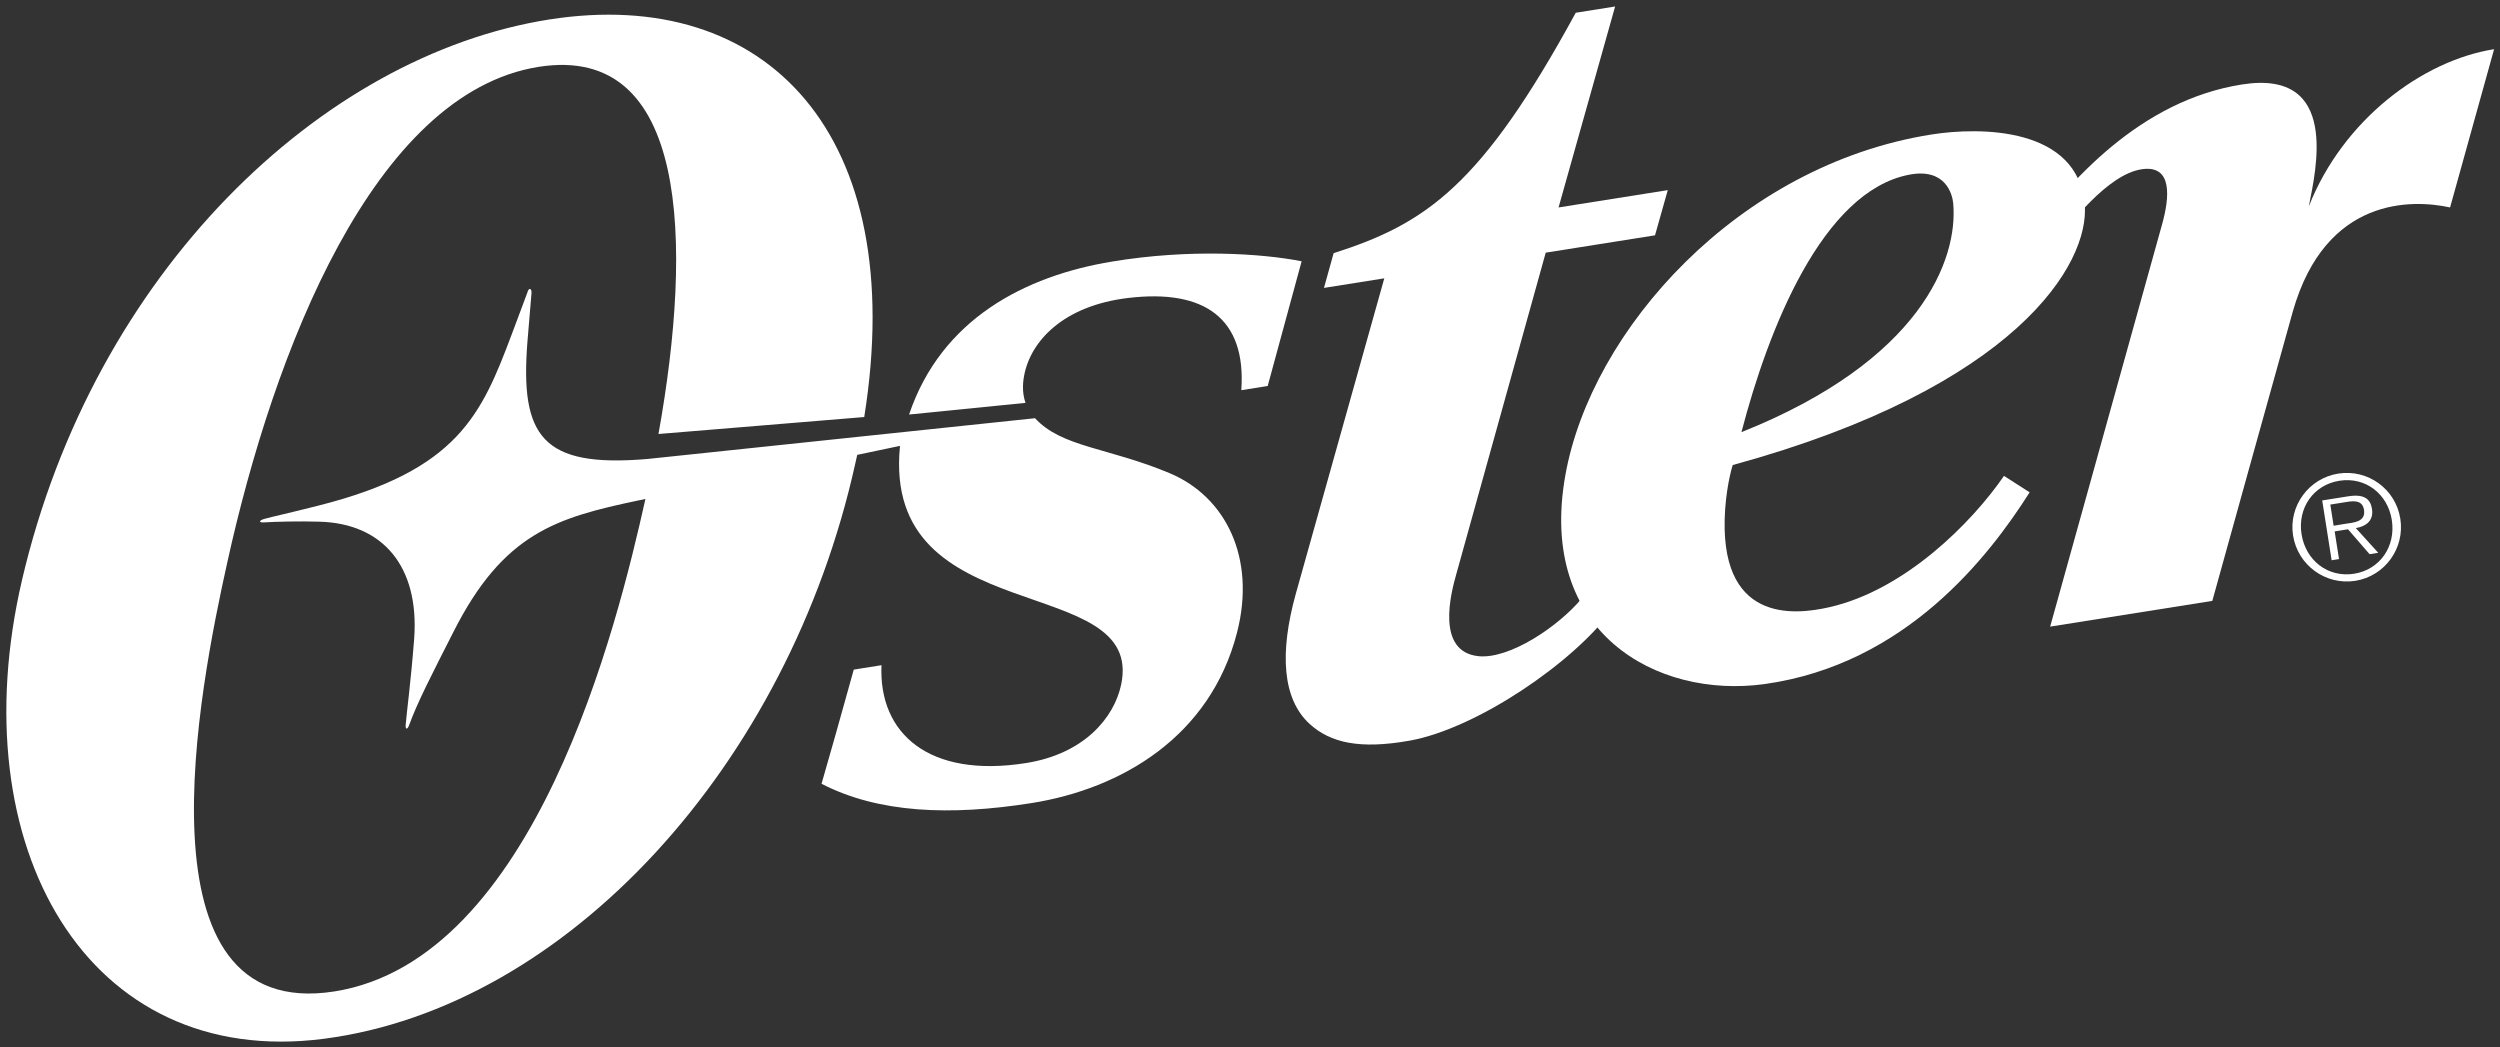
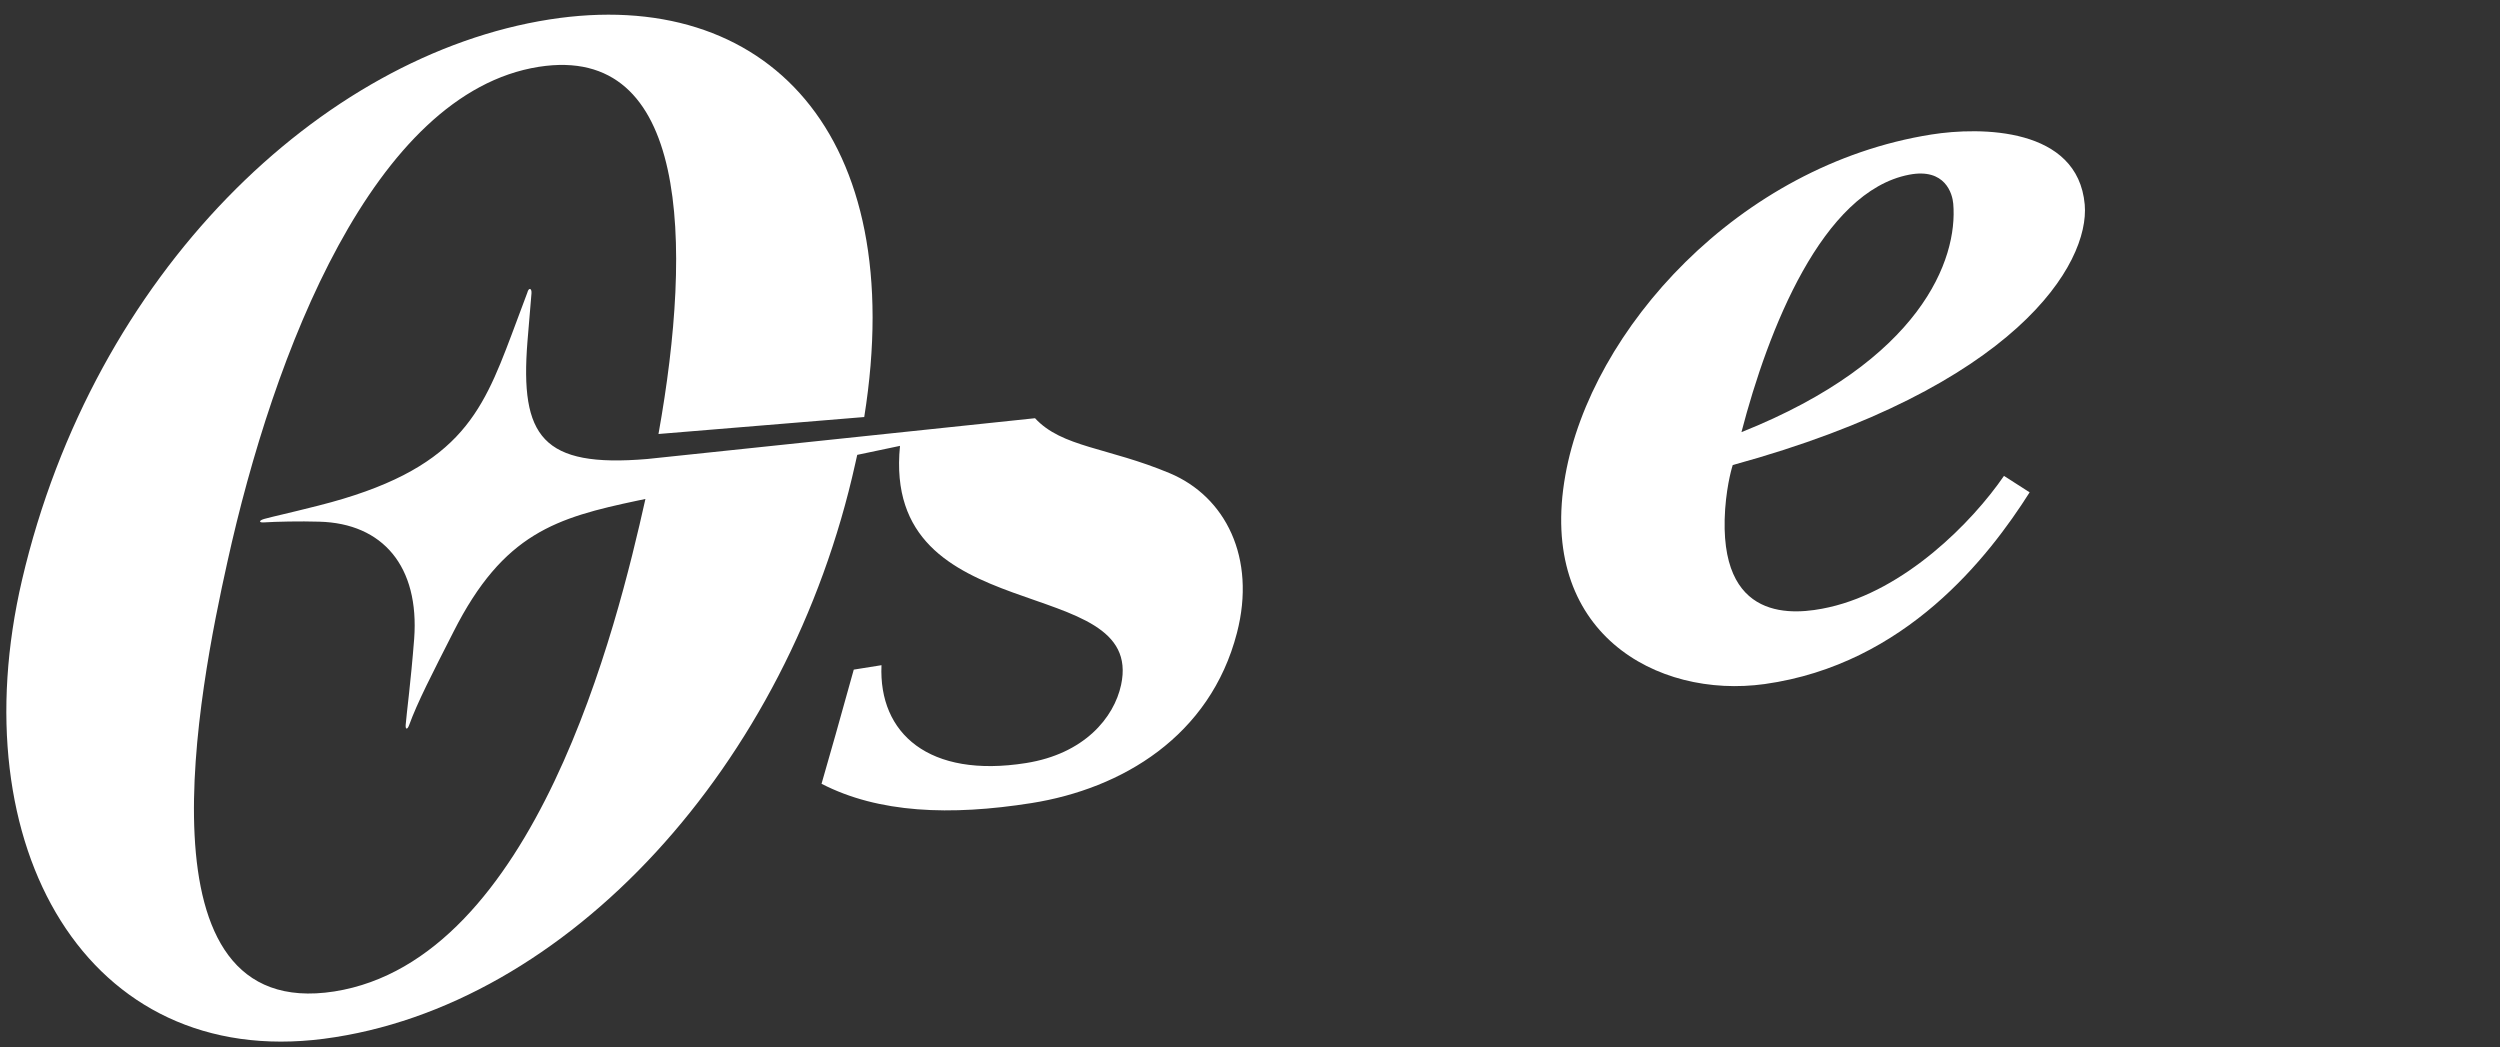
<svg xmlns="http://www.w3.org/2000/svg" width="339" height="142" viewBox="0 0 339 142" fill="none">
  <rect x="0" y="0" width="339" height="142" fill="#333333" stroke="none" />
-   <path d="M224.42 31.91L209.6 34.26L197.46 77.9C196.77 80.34 194.64 88.38 200.49 88.98C204.7 89.4 211.34 84.95 214.53 81.1L218.59 82.69C213.44 89.78 200.3 98.78 191.16 100.43C184.38 101.64 180.39 100.73 177.57 98.15C173.9 94.78 173.48 88.55 175.71 80.52L187.71 37.74L179.53 39.04L180.84 34.33C193.38 30.33 200.9 25.18 213.67 1.73L219.01 0.88L211.34 28.13L226.15 25.78L224.42 31.91Z" fill="white" />
  <path d="M158.62 64.17C150.25 60.66 143.99 60.67 140.35 56.71L87.77 62.24C73.5 63.45 70.51 59.19 71.52 46.35L72.07 39.77C72.12 39.08 71.7 38.92 71.5 39.7L69.39 45.34C65.29 56.23 62.1 63.78 43.18 68.56C38.76 69.68 37.42 69.94 35.89 70.35C35.14 70.55 35.03 70.87 35.73 70.84C37.51 70.73 40.68 70.66 43.29 70.74C51.92 70.96 56.89 76.82 56.16 86.64C55.69 92.66 55.15 96.55 55.01 98.29C54.96 98.96 55.25 98.96 55.48 98.32C56.6 95.24 58.56 91.44 61.5 85.66C68.27 72.27 75.48 70.21 86.46 67.88L87.52 67.66C83.68 84.88 72.57 130.14 45.34 134.44C17.91 138.73 27.07 93.15 30.83 76.22C37.1 47.79 50.63 12.6 73.07 9.06C93.33 5.89 93.98 32.71 89.29 58.85L117.19 56.55C123.33 18.17 103.89 -1.97 74.49 2.64C43.53 7.51 12.72 37 2.99 78.63C-5.45 114.8 11.81 145.02 43.91 140.86C76.92 136.57 106.93 103.72 115.98 62.84C116.08 62.45 116.15 62.07 116.24 61.68L122.04 60.46C119.51 85.77 155.36 77.36 152.02 92.87C151.06 97.34 147.01 102.22 139.13 103.47C125.96 105.56 119.12 99.46 119.53 90.2L115.77 90.8C113.59 98.68 112.85 101.21 111.4 106.28C119.13 110.27 128.85 110.64 139.86 108.9C152.11 106.96 164.1 99.86 167.73 85.82C170.37 75.62 166.17 67.34 158.62 64.17Z" fill="white" />
-   <path d="M150.79 35.47C139.02 37.41 127.65 43.24 123.27 56.21L139.06 54.63C138.7 53.58 138.6 52.37 138.87 50.94C139.74 46.28 144.15 41.45 153.01 40.4C163.29 39.18 169.02 43.13 168.32 52.91L171.9 52.34L176.5 35.43C171.13 34.37 161.3 33.72 150.79 35.47Z" fill="white" />
-   <path d="M299.99 81.48C299.99 81.48 309.68 46.58 310.9 42.26C315.36 26.56 327.21 27.03 332.23 28.13L338.2 6.67C328.48 8.21 317.71 16.23 313.07 28C314.04 23.07 317.3 9.37 304.04 11.45C290.27 13.61 280.63 24.47 274.58 32.79L278.03 33.8C280.67 30.29 285.8 23.68 290.36 22.96C294.65 22.28 294.21 26.76 293.16 30.49L278 84.97L299.99 81.48Z" fill="white" />
  <path d="M264.86 27.62C265.51 35.18 260.49 48.88 236.14 58.6C239.76 44.7 247.09 25.96 258.88 23.69C263.8 22.74 264.75 26.31 264.86 27.62ZM261.89 18.24C235.66 22.4 215.75 44.79 212.26 64.45C208.46 85.72 224.58 94.79 239.28 92.76C258.42 90.08 269.68 75.49 275.22 66.76L271.74 64.53C267.43 70.81 258.34 80.03 248 82.35C243.28 83.42 232.88 84.53 233.93 69.04C234.2 65.34 234.96 63.06 234.96 63.06C273.44 52.52 283.38 35.75 282.69 27.74C281.76 17.23 268.59 17.18 261.89 18.24Z" fill="white" />
-   <path d="M317.95 71.04C319.11 70.86 320.82 70.8 320.56 69.14C320.36 67.88 319.31 67.89 318.31 68.05L315.99 68.42L316.44 71.29L317.95 71.04ZM322.49 74.96L321.32 75.15L318.39 71.77L316.58 72.06L317.17 75.81L316.17 75.97L314.89 67.86L318.42 67.3C320.57 66.96 321.43 67.65 321.64 69C321.89 70.59 320.87 71.36 319.45 71.61L322.49 74.96ZM324.33 70.5C323.77 66.97 320.76 64.63 317.22 65.19C313.68 65.75 311.53 68.91 312.09 72.44C312.65 76.01 315.68 78.36 319.22 77.8C322.75 77.23 324.89 74.07 324.33 70.5ZM310.94 72.62C310.31 68.63 313.06 64.85 317.07 64.22C321.09 63.58 324.85 66.33 325.48 70.32C326.12 74.35 323.39 78.12 319.38 78.76C315.36 79.39 311.58 76.65 310.94 72.62Z" fill="white" />
</svg>